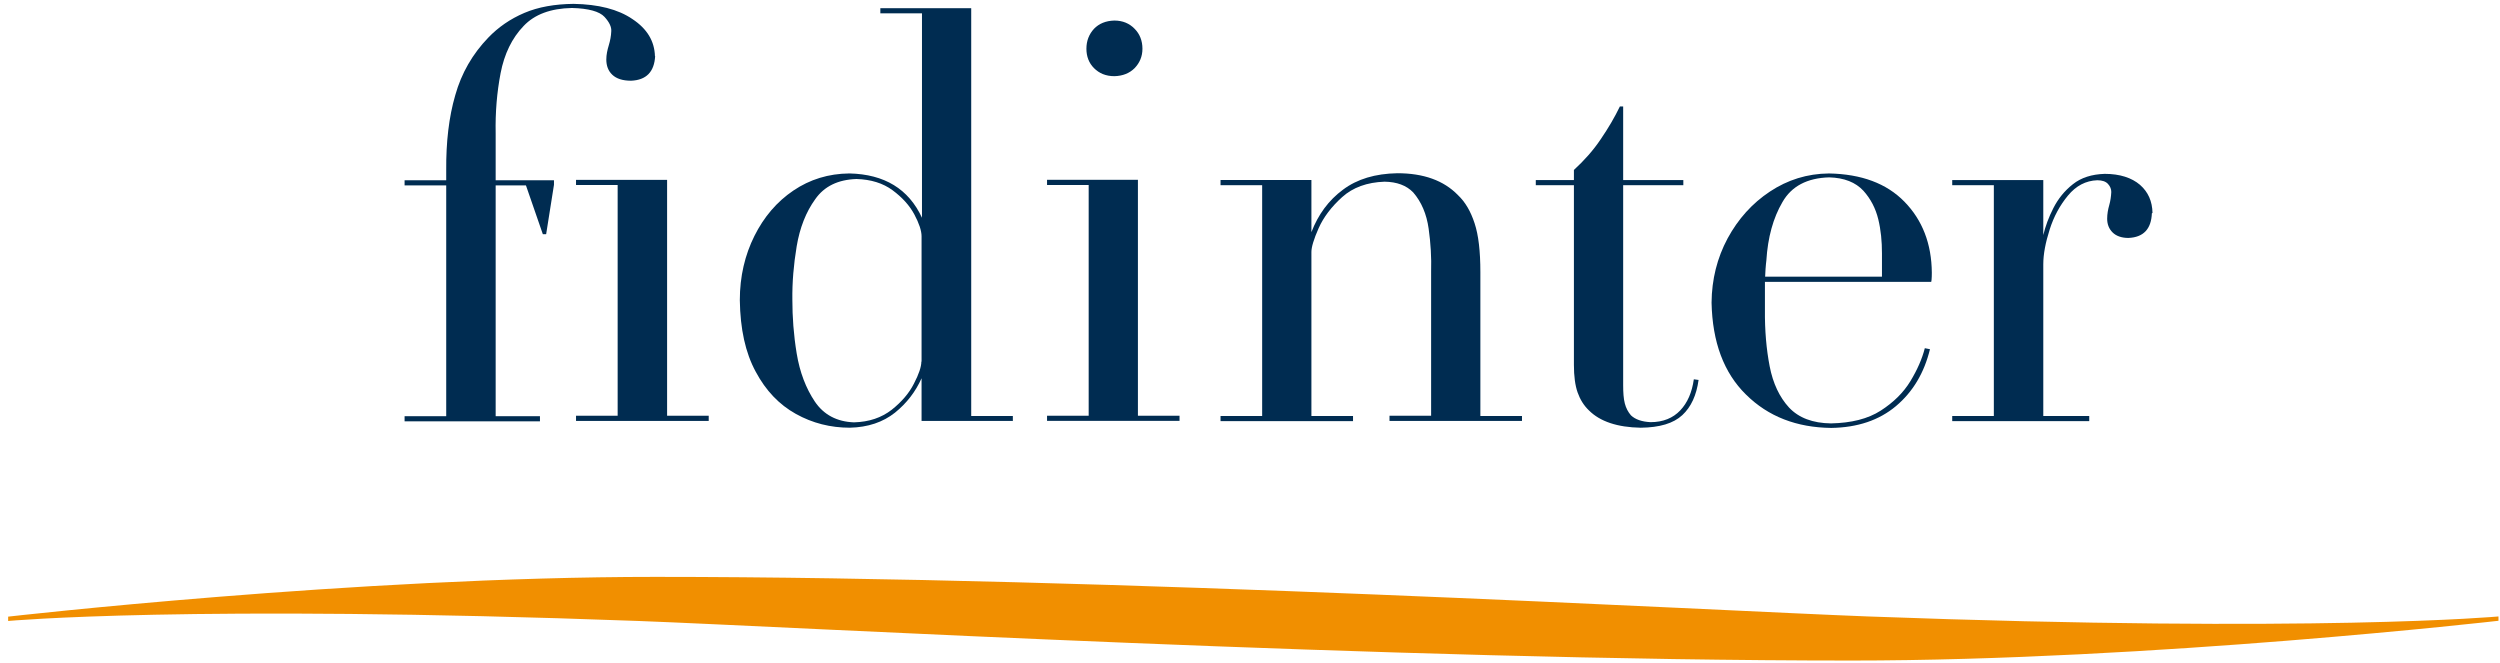
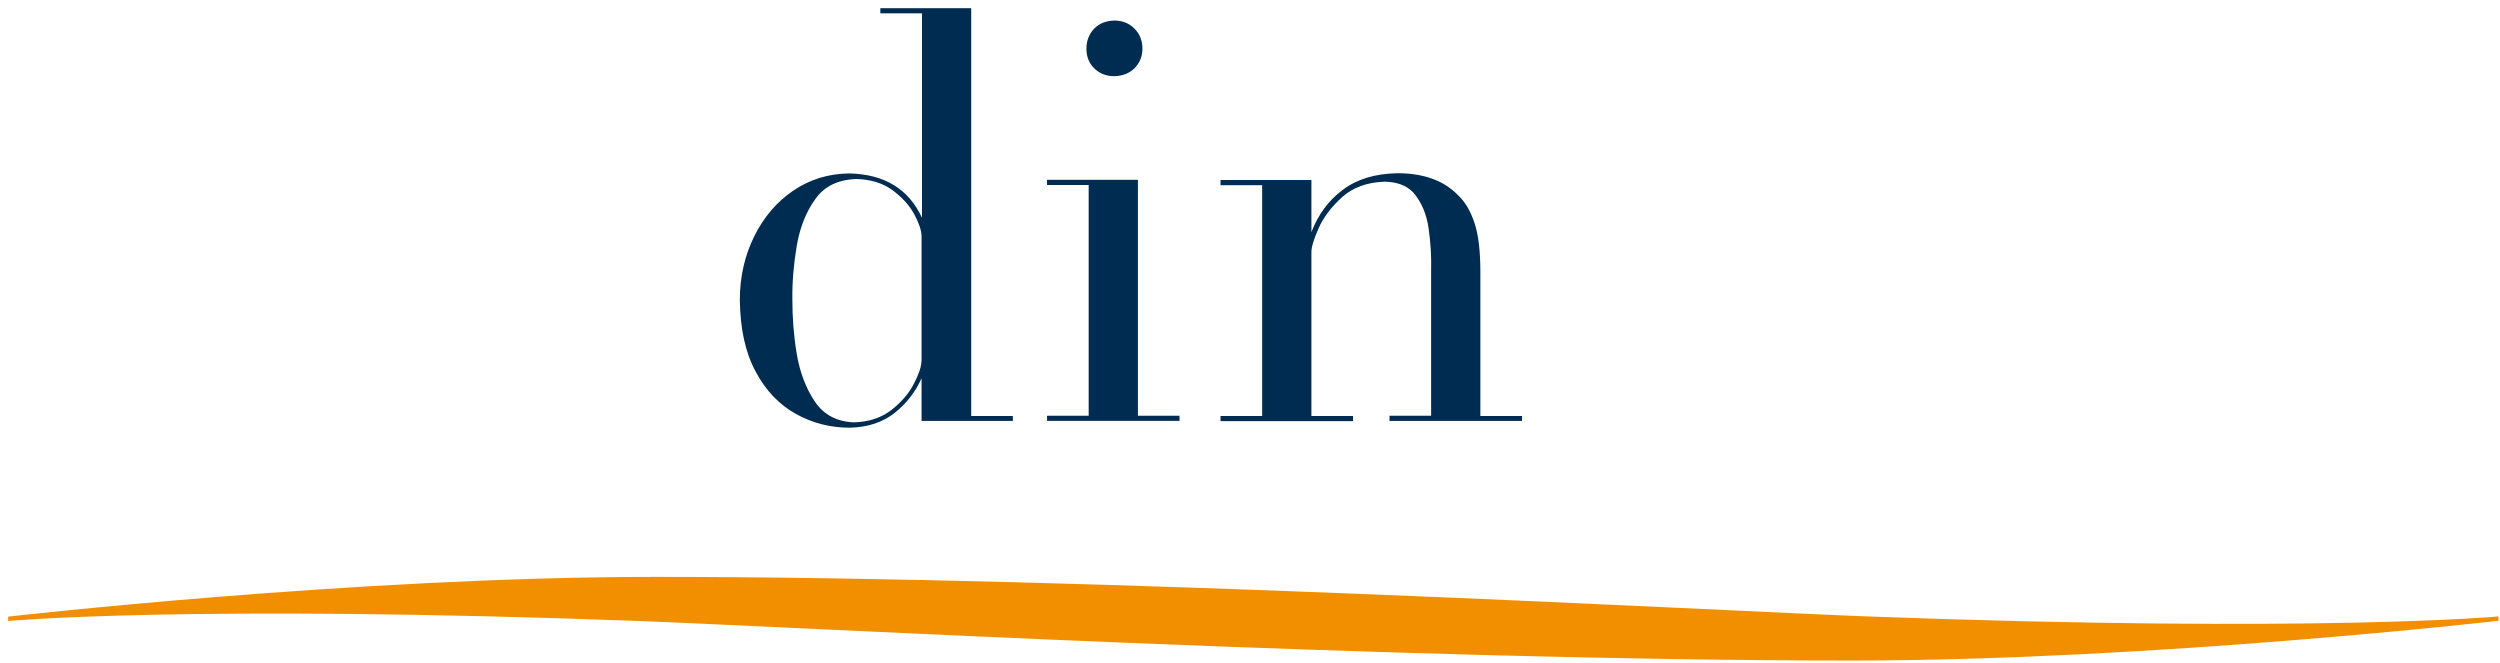
<svg xmlns="http://www.w3.org/2000/svg" width="181" height="48" viewBox="0 0 181 48" fill="none">
-   <path fill-rule="evenodd" clip-rule="evenodd" d="M51.296 30.474H41.704V30.101H44.718V13.393H41.704V13.02H48.298V30.101H51.311V30.474H51.296ZM47.433 4.054C47.373 5.203 46.791 5.8 45.687 5.844C45.075 5.844 44.628 5.695 44.33 5.412C44.031 5.128 43.897 4.755 43.897 4.308C43.897 3.965 43.972 3.622 44.076 3.279C44.18 2.935 44.24 2.607 44.255 2.279C44.285 1.966 44.121 1.608 43.763 1.22C43.405 0.832 42.614 0.608 41.406 0.578C39.869 0.608 38.706 1.041 37.915 1.876C37.065 2.756 36.513 3.905 36.244 5.292C35.975 6.695 35.856 8.142 35.886 9.634V13.05H40.108V13.378L39.541 16.958H39.302L38.079 13.423H35.886V30.131H39.093V30.504H29.292V30.131H32.306V13.423H29.292V13.05H32.306V12.319C32.291 10.29 32.5 8.47 32.962 6.889C33.41 5.292 34.215 3.905 35.349 2.727C36.08 1.966 36.945 1.369 37.96 0.936C38.974 0.504 40.167 0.295 41.525 0.28C43.315 0.31 44.747 0.668 45.792 1.384C46.851 2.085 47.388 2.98 47.418 4.069L47.433 4.054Z" fill="#002C51" />
  <path fill-rule="evenodd" clip-rule="evenodd" d="M73.3 30.474H66.721V27.386C66.288 28.356 65.647 29.191 64.796 29.877C63.931 30.564 62.842 30.936 61.529 30.966C60.127 30.966 58.829 30.638 57.621 29.967C56.413 29.296 55.443 28.281 54.712 26.909C53.966 25.536 53.593 23.821 53.563 21.732C53.563 20.002 53.936 18.45 54.622 17.078C55.309 15.705 56.248 14.601 57.442 13.796C58.635 12.99 59.978 12.572 61.5 12.557C64.036 12.617 65.781 13.676 66.751 15.765V0.966H63.737V0.593H70.316V30.116H73.33V30.489L73.3 30.474ZM66.721 26.178V17.108C66.721 16.705 66.542 16.168 66.199 15.526C65.856 14.885 65.334 14.303 64.632 13.781C63.931 13.259 63.051 12.99 62.007 12.96C60.679 13.005 59.68 13.482 59.023 14.422C58.352 15.347 57.904 16.496 57.681 17.824C57.457 19.166 57.352 20.449 57.367 21.702C57.367 22.941 57.457 24.238 57.681 25.596C57.904 26.953 58.352 28.117 58.993 29.072C59.635 30.026 60.59 30.534 61.828 30.578C62.932 30.549 63.827 30.235 64.558 29.669C65.274 29.102 65.826 28.46 66.169 27.774C66.527 27.088 66.706 26.551 66.706 26.178H66.721Z" fill="#002C51" />
  <path fill-rule="evenodd" clip-rule="evenodd" d="M82.713 3.531C82.713 4.098 82.504 4.561 82.146 4.934C81.773 5.307 81.281 5.5 80.684 5.515C80.058 5.515 79.581 5.307 79.207 4.934C78.835 4.561 78.656 4.083 78.656 3.531C78.656 2.95 78.85 2.472 79.207 2.084C79.566 1.711 80.058 1.502 80.684 1.488C81.281 1.488 81.773 1.696 82.146 2.084C82.519 2.457 82.713 2.95 82.713 3.531ZM85.398 30.473H75.806V30.1H78.82V13.392H75.806V13.019H82.385V30.1H85.398V30.473Z" fill="#002C51" />
  <path d="M110.192 30.474H100.6V30.101H103.613V19.658C103.643 18.644 103.583 17.614 103.434 16.555C103.285 15.496 102.912 14.616 102.315 13.93C101.823 13.422 101.137 13.169 100.242 13.154C98.974 13.199 97.944 13.572 97.169 14.273C96.393 14.974 95.826 15.72 95.468 16.525C95.11 17.331 94.946 17.898 94.946 18.241V30.116H97.959V30.489H88.367V30.116H91.38V13.408H88.367V13.034H94.946V16.809C95.438 15.526 96.199 14.496 97.228 13.736C98.258 12.96 99.57 12.572 101.167 12.542C103.061 12.542 104.523 13.064 105.553 14.123C106.09 14.631 106.478 15.302 106.761 16.167C107.044 17.018 107.179 18.196 107.179 19.703V30.116H110.192V30.489V30.474Z" fill="#002C51" />
-   <path d="M122.977 27.506C122.827 28.61 122.44 29.46 121.798 30.057C121.157 30.654 120.157 30.952 118.785 30.967C117.099 30.937 115.846 30.519 115.04 29.714C114.667 29.356 114.399 28.923 114.22 28.416C114.041 27.909 113.951 27.237 113.951 26.417V13.408H111.191V13.036H113.951V12.305C114.697 11.618 115.353 10.887 115.891 10.082C116.442 9.276 116.905 8.485 117.278 7.71H117.517V13.036H121.873V13.408H117.517V27.879C117.517 28.416 117.546 28.863 117.636 29.207C117.725 29.55 117.875 29.833 118.083 30.072C118.397 30.37 118.874 30.534 119.501 30.564C120.411 30.564 121.127 30.266 121.649 29.714C122.171 29.162 122.499 28.416 122.633 27.461L122.962 27.506H122.977Z" fill="#002C51" />
-   <path fill-rule="evenodd" clip-rule="evenodd" d="M139.864 19.749C139.864 20.166 139.834 20.39 139.819 20.405H127.781V22.434C127.766 23.926 127.885 25.283 128.124 26.521C128.362 27.76 128.84 28.759 129.526 29.505C130.227 30.251 131.242 30.639 132.569 30.654C134.031 30.624 135.24 30.326 136.165 29.729C137.089 29.132 137.806 28.431 138.313 27.596C138.82 26.76 139.163 25.969 139.357 25.209L139.73 25.283C139.312 26.999 138.492 28.371 137.269 29.401C136.045 30.43 134.479 30.952 132.584 30.982C130.078 30.952 128.019 30.161 126.408 28.565C124.797 26.984 123.977 24.761 123.917 21.912C123.932 20.226 124.32 18.674 125.08 17.257C125.841 15.855 126.856 14.721 128.139 13.871C129.422 13.021 130.839 12.573 132.42 12.558C134.762 12.603 136.582 13.274 137.88 14.602C139.178 15.93 139.849 17.645 139.864 19.749ZM136.254 18.331C136.254 17.481 136.179 16.661 135.986 15.87C135.792 15.079 135.434 14.393 134.911 13.811C134.345 13.2 133.524 12.871 132.435 12.841C130.839 12.886 129.705 13.483 129.049 14.632C128.377 15.78 127.989 17.183 127.885 18.854C127.87 19.003 127.84 19.212 127.825 19.48C127.81 19.749 127.796 19.928 127.796 20.032H136.254V18.331Z" fill="#002C51" />
-   <path d="M155.796 15.437C155.751 16.585 155.185 17.182 154.096 17.227C153.588 17.227 153.2 17.078 152.947 16.824C152.693 16.57 152.559 16.242 152.559 15.839C152.559 15.496 152.619 15.168 152.708 14.855C152.798 14.542 152.842 14.213 152.857 13.9C152.857 13.691 152.783 13.497 152.619 13.318C152.455 13.139 152.201 13.05 151.843 13.05C151.008 13.08 150.306 13.453 149.725 14.154C149.143 14.855 148.695 15.675 148.397 16.615C148.098 17.555 147.934 18.39 147.934 19.136V30.116H151.261V30.489H141.341V30.116H144.354V13.408H141.341V13.035H147.934V17.018C148.084 16.392 148.322 15.735 148.665 15.064C149.009 14.393 149.471 13.811 150.083 13.333C150.679 12.856 151.455 12.617 152.38 12.587C153.484 12.587 154.334 12.871 154.931 13.378C155.528 13.9 155.826 14.572 155.841 15.422L155.796 15.437Z" fill="#002C51" />
  <path d="M135.24 44.631C124.126 44.213 80.431 41.766 47.447 41.766C25.697 41.766 0.59 44.645 0.59 44.645V44.959C0.59 44.959 13.673 43.751 46.239 44.959C57.353 45.377 100.719 47.823 134.031 47.823C155.782 47.823 180.889 44.944 180.889 44.944V44.631C180.889 44.631 167.791 45.839 135.24 44.631Z" fill="#F18F00" />
</svg>